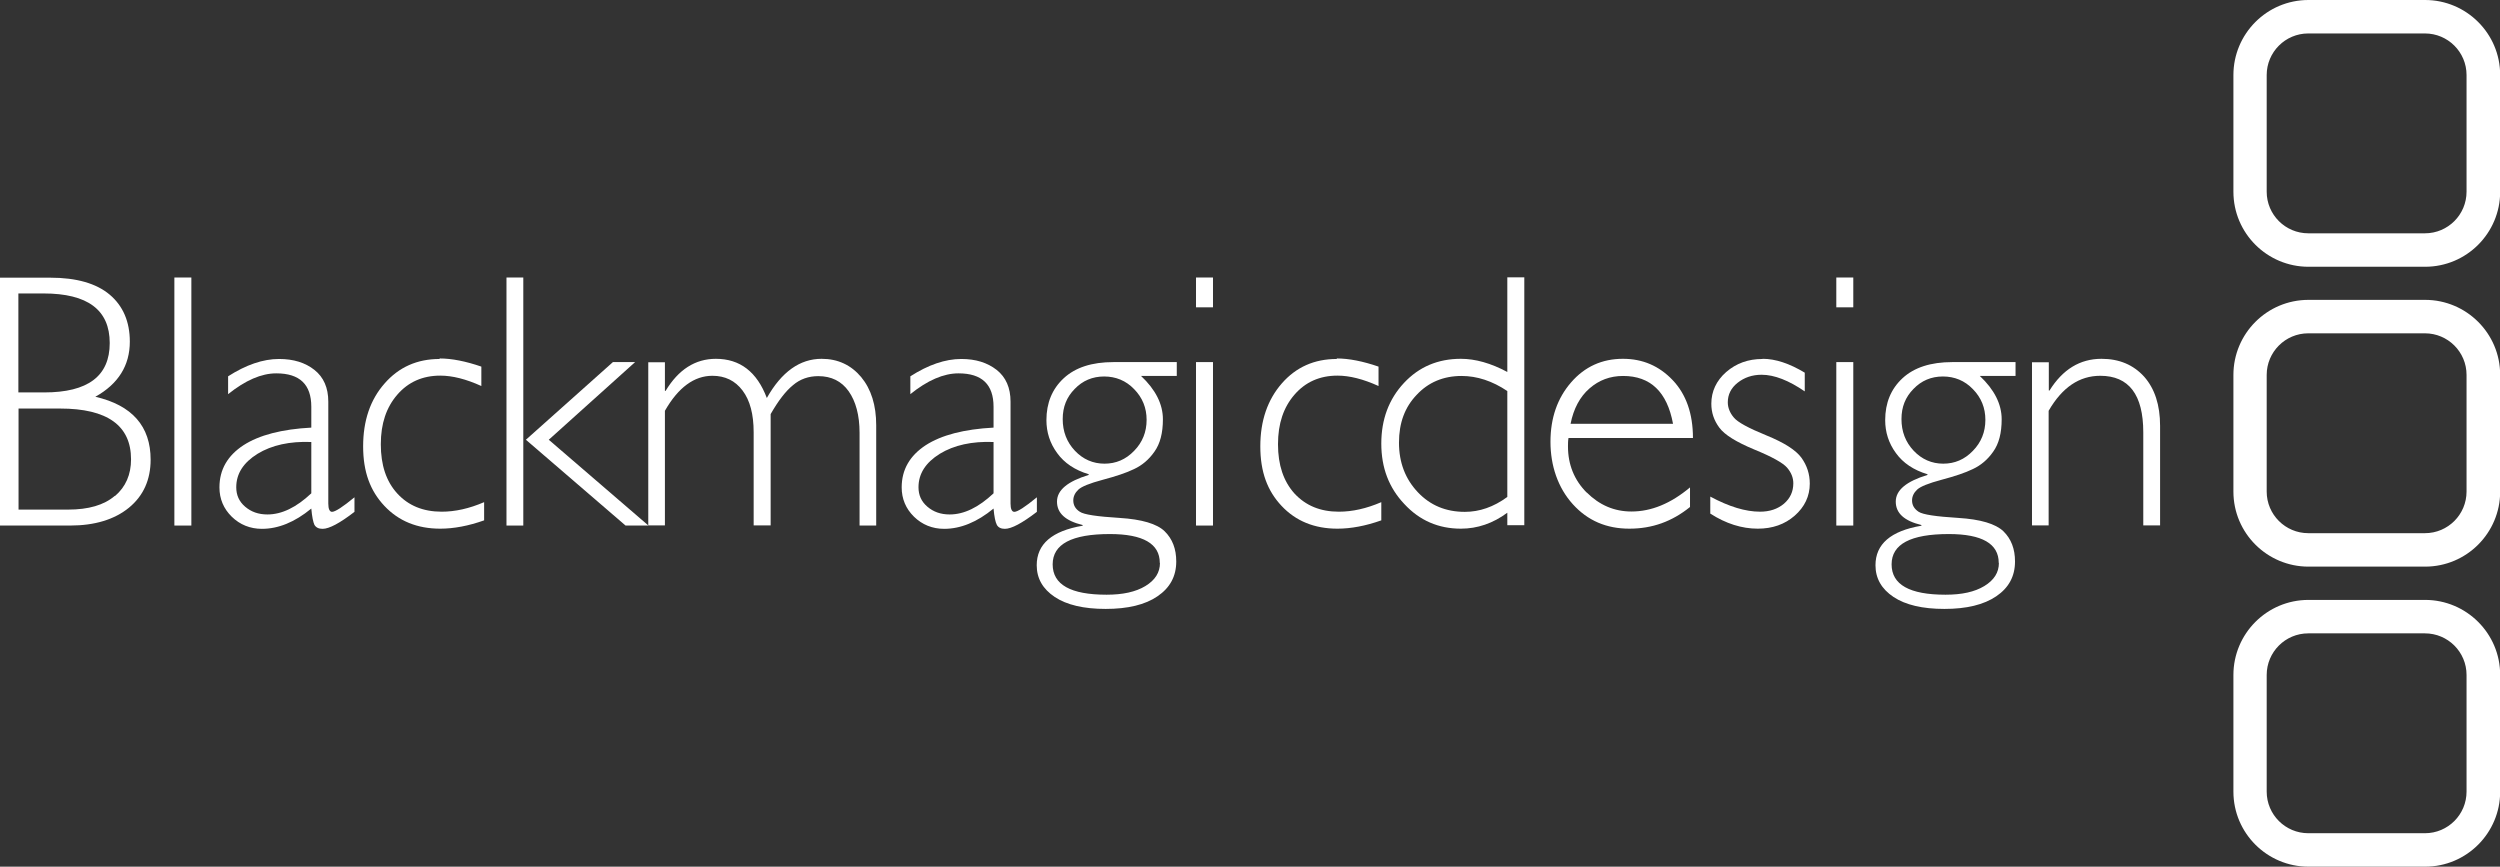
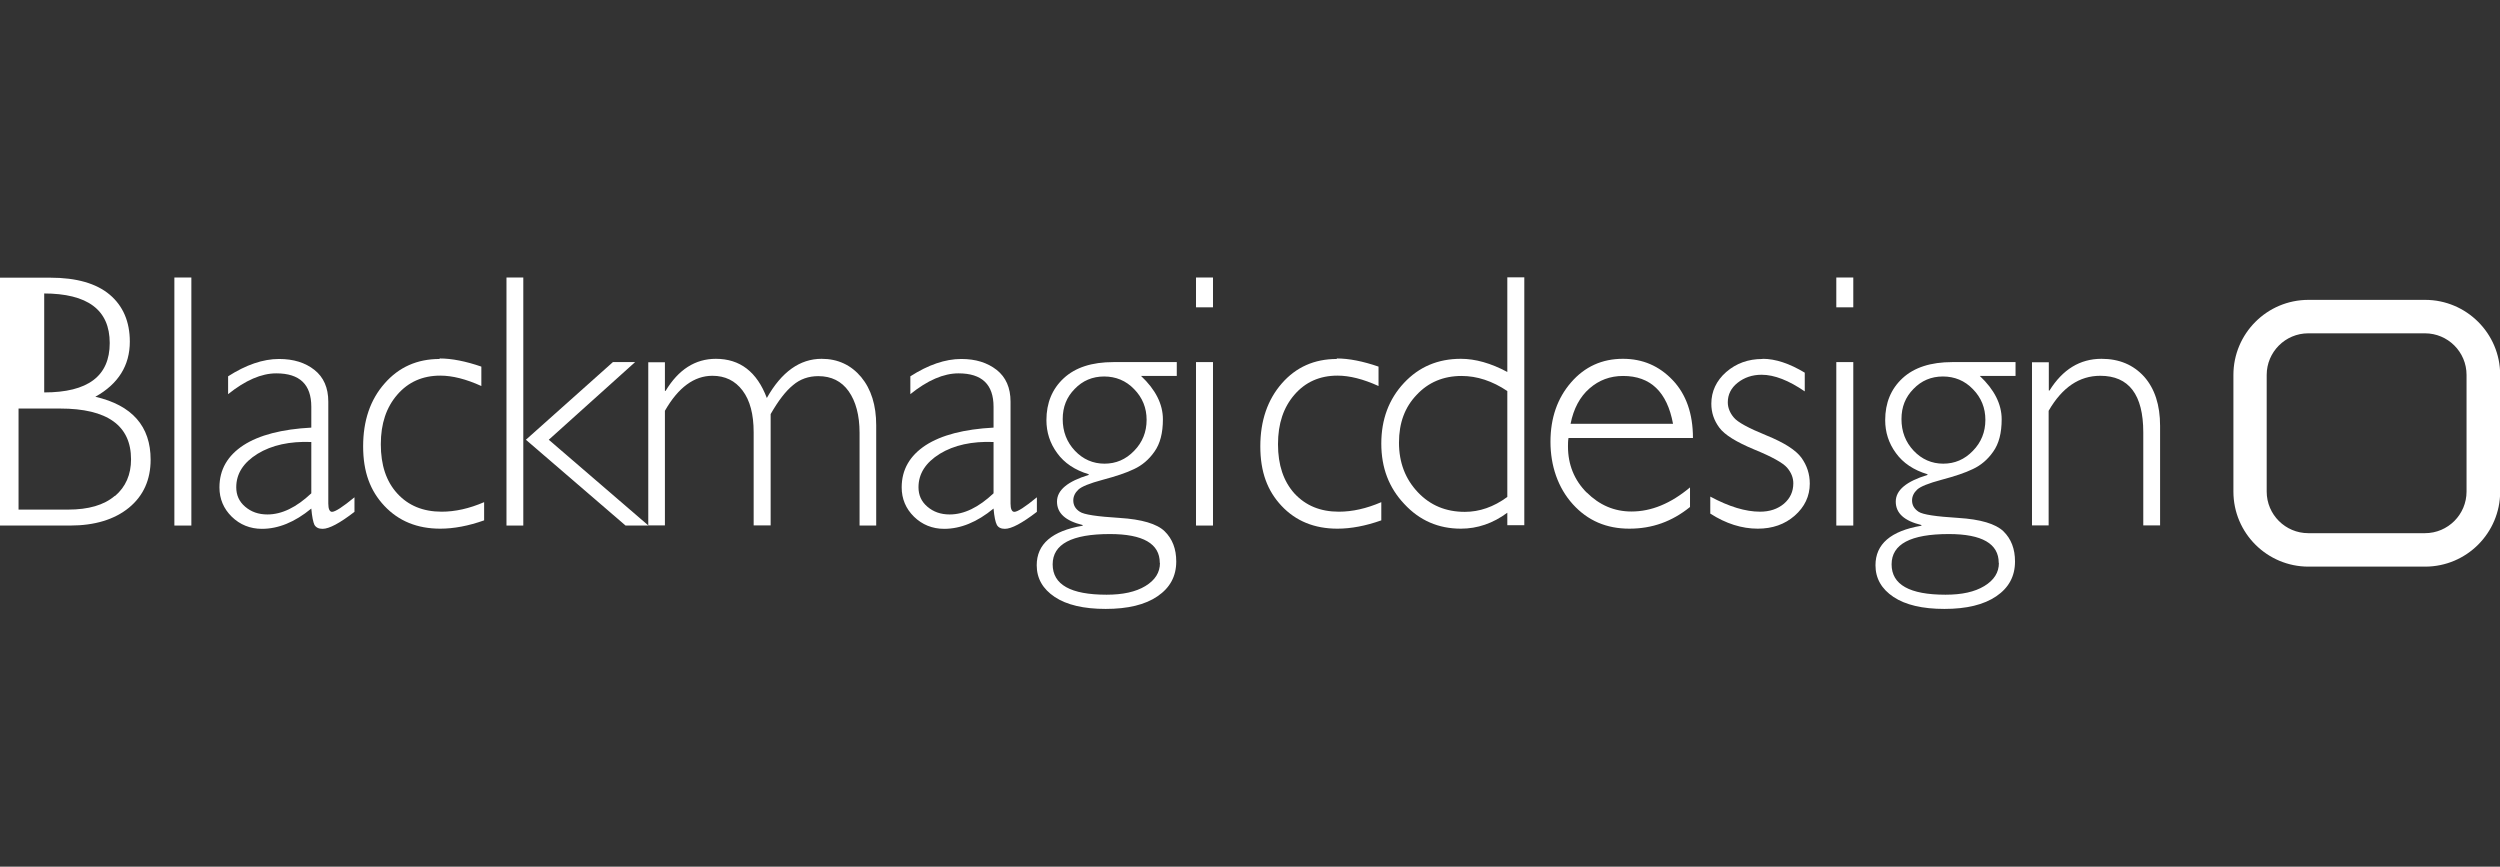
<svg xmlns="http://www.w3.org/2000/svg" id="b" data-name="Layer 2" viewBox="0 0 144.23 50">
  <rect x="0" y="0" width="144.23" height="50" fill="#333333" stroke="none" />
  <defs>
    <style>
      .ab {
        fill: #fff;
      }
    </style>
  </defs>
  <g id="c" data-name="Layer 2">
    <g id="d" data-name="Layer 1-2">
      <g id="e" data-name="gn-logo">
-         <path id="f" data-name="ring-outline-3" class="ab" d="M130.77,38.94v6.73c0,1.33,1.08,2.4,2.4,2.4h6.73c1.33,0,2.4-1.08,2.4-2.4v-6.73c0-1.33-1.08-2.4-2.4-2.4h-6.73c-1.33,0-2.4,1.08-2.4,2.4ZM128.85,38.94c0-2.38,1.93-4.33,4.33-4.33h6.73c2.38,0,4.33,1.93,4.33,4.33v6.73c0,2.38-1.93,4.33-4.33,4.33h-6.73c-2.38,0-4.33-1.93-4.33-4.33v-6.73Z" />
        <path id="g" data-name="ring-outline-2" class="ab" d="M130.77,21.63v6.73c0,1.33,1.08,2.4,2.4,2.4h6.73c1.33,0,2.4-1.08,2.4-2.4v-6.73c0-1.33-1.08-2.4-2.4-2.4h-6.73c-1.33,0-2.4,1.08-2.4,2.4ZM128.85,21.63c0-2.38,1.93-4.33,4.33-4.33h6.73c2.38,0,4.33,1.93,4.33,4.33v6.73c0,2.38-1.93,4.33-4.33,4.33h-6.73c-2.38,0-4.33-1.93-4.33-4.33v-6.73Z" />
-         <path id="h" data-name="ring-outline-1" class="ab" d="M130.77,4.33v6.73c0,1.33,1.08,2.4,2.4,2.4h6.73c1.33,0,2.4-1.08,2.4-2.4v-6.73c0-1.33-1.08-2.4-2.4-2.4h-6.73c-1.33,0-2.4,1.08-2.4,2.4ZM128.85,4.33c0-2.38,1.93-4.33,4.33-4.33h6.73c2.38,0,4.33,1.93,4.33,4.33v6.73c0,2.38-1.93,4.33-4.33,4.33h-6.73c-2.38,0-4.33-1.93-4.33-4.33v-6.73Z" />
        <path id="i" data-name="Fill-19" class="ab" d="M117.23,20.89v9.42h.96v-6.61c.78-1.35,1.77-2.02,2.98-2.02,1.65,0,2.48,1.09,2.48,3.26v5.37h.97v-5.74c0-1.21-.31-2.15-.92-2.84-.62-.68-1.43-1.03-2.46-1.03-1.24,0-2.24.61-3,1.83h-.04v-1.63h-.96" />
        <path id="j" data-name="Fill-18" class="ab" d="M114.54,24.23c0,.69-.24,1.29-.72,1.78-.48.5-1.05.74-1.71.74s-1.24-.25-1.71-.75-.7-1.11-.7-1.82.23-1.27.69-1.74c.46-.48,1.03-.72,1.7-.72s1.26.24,1.73.73c.48.49.72,1.08.72,1.77h0ZM115.32,32.48c0,.55-.28.99-.84,1.33-.56.34-1.3.5-2.24.5-2.07,0-3.11-.58-3.11-1.75s1.1-1.75,3.3-1.75c1.92,0,2.88.56,2.88,1.66h0ZM116.28,20.89h-3.65c-1.24,0-2.2.31-2.87.93s-1,1.43-1,2.42c0,.69.2,1.33.62,1.9.41.57,1.02.98,1.82,1.22v.04c-1.21.37-1.83.87-1.83,1.54s.49,1.11,1.48,1.35v.04c-1.77.3-2.65,1.06-2.65,2.28,0,.76.35,1.37,1.04,1.83.69.46,1.67.69,2.94.69s2.27-.24,2.99-.73,1.08-1.15,1.08-2.01c0-.72-.22-1.3-.67-1.74-.45-.43-1.32-.69-2.6-.77-1.29-.08-2.05-.19-2.3-.36s-.37-.38-.37-.65c0-.23.1-.44.29-.62.19-.18.66-.37,1.41-.57.75-.2,1.36-.4,1.81-.62.45-.21.85-.54,1.17-1,.33-.46.49-1.08.49-1.87,0-.87-.42-1.71-1.26-2.5h2.06v-.82h0Z" />
        <polygon id="k" data-name="Fill-17" class="ab" points="105.94 17.73 106.92 17.73 106.92 16.01 105.94 16.01 105.94 17.73" />
        <polygon id="l" data-name="Fill-16" class="ab" points="105.94 30.32 106.92 30.32 106.92 20.89 105.94 20.89 105.94 30.32" />
        <path id="m" data-name="Fill-15" class="ab" d="M101.68,20.71c-.82,0-1.51.25-2.09.75-.57.5-.86,1.12-.86,1.83,0,.51.15.96.46,1.38s.98.83,2.01,1.26c1.03.42,1.67.78,1.9,1.05.24.28.36.58.36.9,0,.48-.18.87-.54,1.18-.37.31-.83.46-1.38.46-.84,0-1.79-.29-2.87-.87v.98c.9.58,1.82.87,2.74.87.85,0,1.56-.25,2.13-.75s.87-1.12.87-1.85c0-.55-.16-1.04-.48-1.49-.32-.44-.99-.87-2.02-1.29s-1.66-.76-1.88-1.03c-.23-.27-.35-.57-.35-.88,0-.45.19-.83.57-1.13s.84-.46,1.38-.46c.74,0,1.57.33,2.49.96v-1.08c-.88-.53-1.69-.8-2.43-.8" />
        <path id="n" data-name="Fill-14" class="ab" d="M91.7,22.41c.55-.48,1.19-.72,1.94-.72,1.58,0,2.54.92,2.88,2.76h-5.91c.17-.87.54-1.56,1.09-2.04h0ZM91.55,28.43c-.73-.73-1.09-1.63-1.09-2.67,0-.16,0-.33.03-.49h7.18c0-1.4-.39-2.52-1.17-3.34s-1.73-1.23-2.87-1.23c-1.2,0-2.2.45-2.99,1.36s-1.19,2.05-1.19,3.43.43,2.65,1.29,3.6,1.94,1.41,3.26,1.41,2.46-.41,3.5-1.25v-1.13c-1.11.93-2.23,1.39-3.38,1.39-.99,0-1.85-.37-2.58-1.1h0v.02Z" />
        <path id="o" data-name="Fill-13" class="ab" d="M86.96,28.67c-.79.58-1.61.86-2.45.86-1.09,0-1.99-.37-2.71-1.13s-1.09-1.71-1.09-2.86.34-2.05,1.02-2.76c.67-.72,1.54-1.09,2.59-1.09.89,0,1.78.29,2.64.87v6.11h0ZM86.96,16.01v5.45c-.95-.51-1.85-.76-2.68-.76-1.32,0-2.41.46-3.28,1.39s-1.31,2.1-1.31,3.5.44,2.55,1.33,3.49c.88.95,1.97,1.42,3.26,1.42.96,0,1.86-.31,2.68-.92v.72h.98v-14.3s-.98,0-.98,0Z" />
        <path id="p" data-name="Fill-12" class="ab" d="M77.12,20.71c-1.29,0-2.35.47-3.17,1.41s-1.24,2.15-1.24,3.63.41,2.57,1.23,3.44,1.89,1.31,3.22,1.31c.78,0,1.63-.16,2.53-.48v-1.05c-.86.37-1.67.55-2.45.55-1.07,0-1.91-.35-2.56-1.05-.63-.7-.95-1.64-.95-2.84s.32-2.13.95-2.86c.63-.73,1.46-1.1,2.48-1.1.7,0,1.49.2,2.37.6v-1.12c-.9-.31-1.71-.47-2.41-.47" />
        <polygon id="q" data-name="Fill-11" class="ab" points="69 17.73 69.98 17.73 69.98 16.01 69 16.01 69 17.73" />
        <polygon id="r" data-name="Fill-10" class="ab" points="69 30.32 69.98 30.32 69.98 20.89 69 20.89 69 30.32" />
        <path id="s" data-name="Fill-9" class="ab" d="M66.15,24.23c0,.69-.24,1.29-.72,1.78-.48.5-1.05.74-1.71.74s-1.24-.25-1.71-.75-.7-1.11-.7-1.82.23-1.27.69-1.74c.46-.48,1.03-.72,1.7-.72s1.26.24,1.73.73c.48.49.72,1.08.72,1.77h0ZM66.92,32.48c0,.55-.28.99-.84,1.33-.56.34-1.31.5-2.24.5-2.07,0-3.11-.58-3.11-1.75s1.1-1.75,3.3-1.75c1.92,0,2.88.56,2.88,1.66h0ZM67.89,20.89h-3.65c-1.25,0-2.2.31-2.87.93s-1,1.43-1,2.42c0,.69.2,1.33.62,1.9.41.57,1.02.98,1.82,1.22v.04c-1.21.37-1.83.87-1.83,1.54s.49,1.11,1.48,1.35v.04c-1.77.3-2.65,1.06-2.65,2.28,0,.76.35,1.37,1.04,1.83.69.46,1.67.69,2.94.69s2.28-.24,2.99-.73c.72-.49,1.08-1.15,1.08-2.01,0-.72-.22-1.3-.67-1.74-.44-.43-1.32-.69-2.6-.77-1.29-.08-2.06-.19-2.3-.36-.25-.16-.37-.38-.37-.65,0-.23.1-.44.29-.62.19-.18.66-.37,1.41-.57.75-.2,1.36-.4,1.81-.62.45-.21.85-.54,1.17-1,.33-.46.49-1.08.49-1.87,0-.87-.42-1.71-1.26-2.5h2.06v-.82h0Z" />
        <path id="t" data-name="Fill-8" class="ab" d="M57.32,28.46c-.86.81-1.7,1.22-2.53,1.22-.52,0-.94-.15-1.29-.45s-.51-.67-.51-1.12c0-.78.41-1.42,1.23-1.93.82-.5,1.86-.73,3.1-.68v2.96h0ZM58.52,29.53c-.14,0-.22-.16-.22-.48v-5.88c0-.8-.27-1.41-.8-1.83-.54-.42-1.21-.63-2.04-.63-.93,0-1.91.34-2.94,1v1.03c.99-.8,1.92-1.2,2.78-1.2,1.35,0,2.02.64,2.02,1.93v1.2c-1.7.09-3.01.43-3.92,1.02-.91.6-1.38,1.4-1.38,2.43,0,.66.24,1.23.71,1.69s1.06.7,1.74.7c.94,0,1.89-.38,2.85-1.17.04.47.11.79.19.94s.24.23.46.23c.39,0,1-.33,1.85-.98v-.84c-.68.56-1.12.84-1.3.84h0Z" />
        <path id="u" data-name="Fill-7" class="ab" d="M37.4,20.89v9.42h.96v-6.61c.77-1.35,1.69-2.02,2.74-2.02.73,0,1.31.28,1.74.85.43.57.64,1.37.64,2.41v5.37h.98v-6.42c.44-.77.87-1.33,1.29-1.67.41-.35.9-.52,1.46-.52.75,0,1.34.29,1.75.87s.63,1.38.63,2.4v5.35h.96v-5.79c0-1.15-.29-2.08-.87-2.78-.58-.69-1.34-1.05-2.28-1.05-1.25,0-2.31.75-3.16,2.26-.57-1.51-1.55-2.26-2.94-2.26-1.19,0-2.16.62-2.9,1.85h-.04v-1.65h-.96" />
        <polyline id="v" data-name="Fill-6" class="ab" points="35.36 20.89 30.34 25.37 36.09 30.32 37.41 30.32 31.66 25.37 36.64 20.89 35.36 20.89" />
        <polygon id="w" data-name="Fill-5" class="ab" points="29.22 30.32 30.19 30.32 30.19 16.01 29.22 16.01 29.22 30.32" />
        <path id="x" data-name="Fill-4" class="ab" d="M25.36,20.71c-1.29,0-2.35.47-3.17,1.41-.83.94-1.24,2.15-1.24,3.63s.41,2.57,1.23,3.44,1.89,1.31,3.22,1.31c.78,0,1.63-.16,2.53-.48v-1.05c-.86.37-1.67.55-2.45.55-1.07,0-1.92-.35-2.56-1.05s-.95-1.64-.95-2.84.32-2.13.95-2.86c.63-.73,1.46-1.1,2.48-1.1.7,0,1.49.2,2.37.6v-1.12c-.9-.31-1.71-.47-2.41-.47" />
        <path id="y" data-name="Fill-3" class="ab" d="M17.96,28.46c-.86.81-1.7,1.22-2.53,1.22-.52,0-.94-.15-1.29-.45-.35-.3-.51-.67-.51-1.12,0-.78.41-1.42,1.23-1.93.82-.5,1.86-.73,3.1-.68v2.96h0ZM19.16,29.53c-.14,0-.22-.16-.22-.48v-5.88c0-.8-.27-1.41-.8-1.83-.53-.42-1.21-.63-2.04-.63-.93,0-1.91.34-2.94,1v1.03c1-.8,1.92-1.2,2.78-1.2,1.35,0,2.02.64,2.02,1.93v1.2c-1.7.09-3.01.43-3.92,1.02-.91.6-1.38,1.4-1.38,2.43,0,.66.24,1.23.71,1.69s1.06.7,1.74.7c.94,0,1.89-.38,2.85-1.17.04.47.11.79.18.94.09.15.24.23.47.23.38,0,1-.33,1.84-.98v-.84c-.68.56-1.11.84-1.3.84h0Z" />
        <polygon id="z" data-name="Fill-2" class="ab" points="10.06 30.32 11.04 30.32 11.04 16.01 10.06 16.01 10.06 30.32" />
-         <path id="aa" data-name="Fill-1" class="ab" d="M6.62,28.61c-.62.53-1.51.79-2.7.79H1.07v-5.83h2.4c2.72,0,4.09.98,4.09,2.93,0,.88-.31,1.59-.92,2.11h0ZM1.07,16.93h1.44c2.55,0,3.82.95,3.82,2.86s-1.26,2.85-3.78,2.85h-1.49v-5.71h0ZM5.5,22.89c1.33-.74,1.99-1.81,1.99-3.18,0-1.15-.39-2.06-1.16-2.71s-1.92-.98-3.43-.98H0v14.3h4.05c1.42,0,2.56-.35,3.39-1.03s1.25-1.61,1.25-2.77c0-1.93-1.07-3.14-3.19-3.63h0Z" />
+         <path id="aa" data-name="Fill-1" class="ab" d="M6.62,28.61c-.62.53-1.51.79-2.7.79H1.07v-5.83h2.4c2.72,0,4.09.98,4.09,2.93,0,.88-.31,1.59-.92,2.11h0ZM1.07,16.93h1.44c2.55,0,3.82.95,3.82,2.86s-1.26,2.85-3.78,2.85v-5.71h0ZM5.5,22.89c1.33-.74,1.99-1.81,1.99-3.18,0-1.15-.39-2.06-1.16-2.71s-1.92-.98-3.43-.98H0v14.3h4.05c1.42,0,2.56-.35,3.39-1.03s1.25-1.61,1.25-2.77c0-1.93-1.07-3.14-3.19-3.63h0Z" />
      </g>
    </g>
  </g>
</svg>